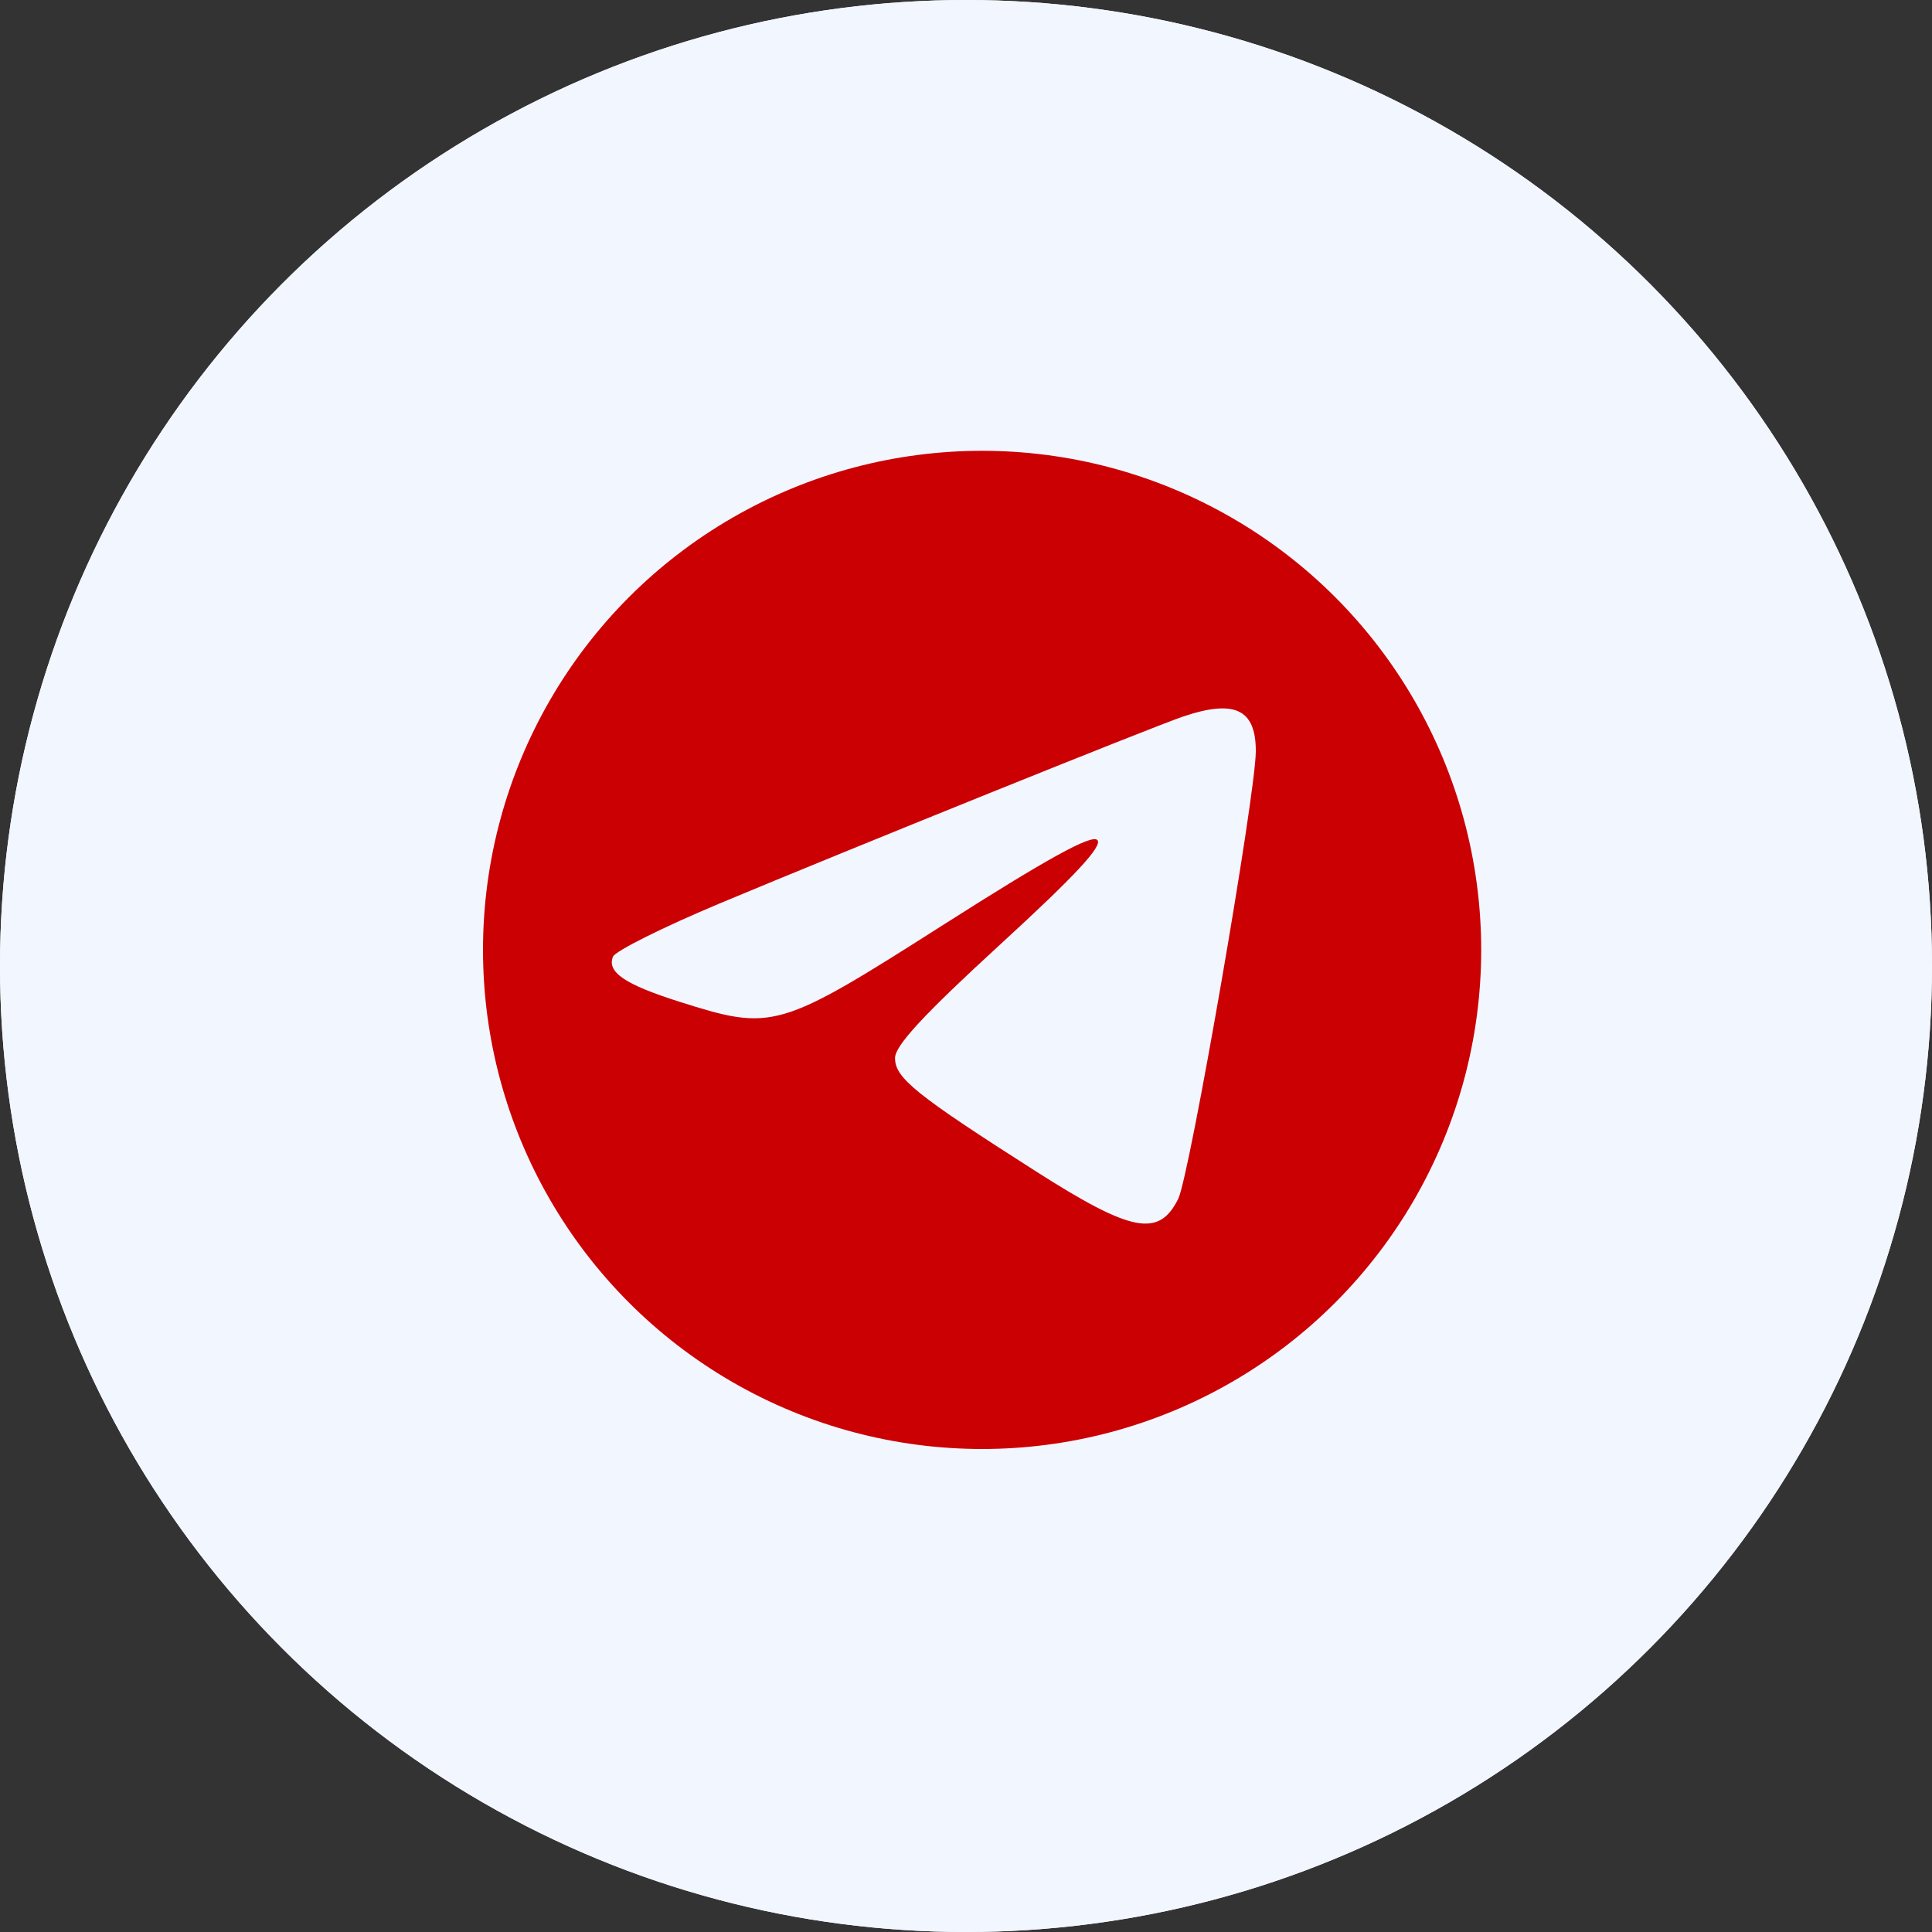
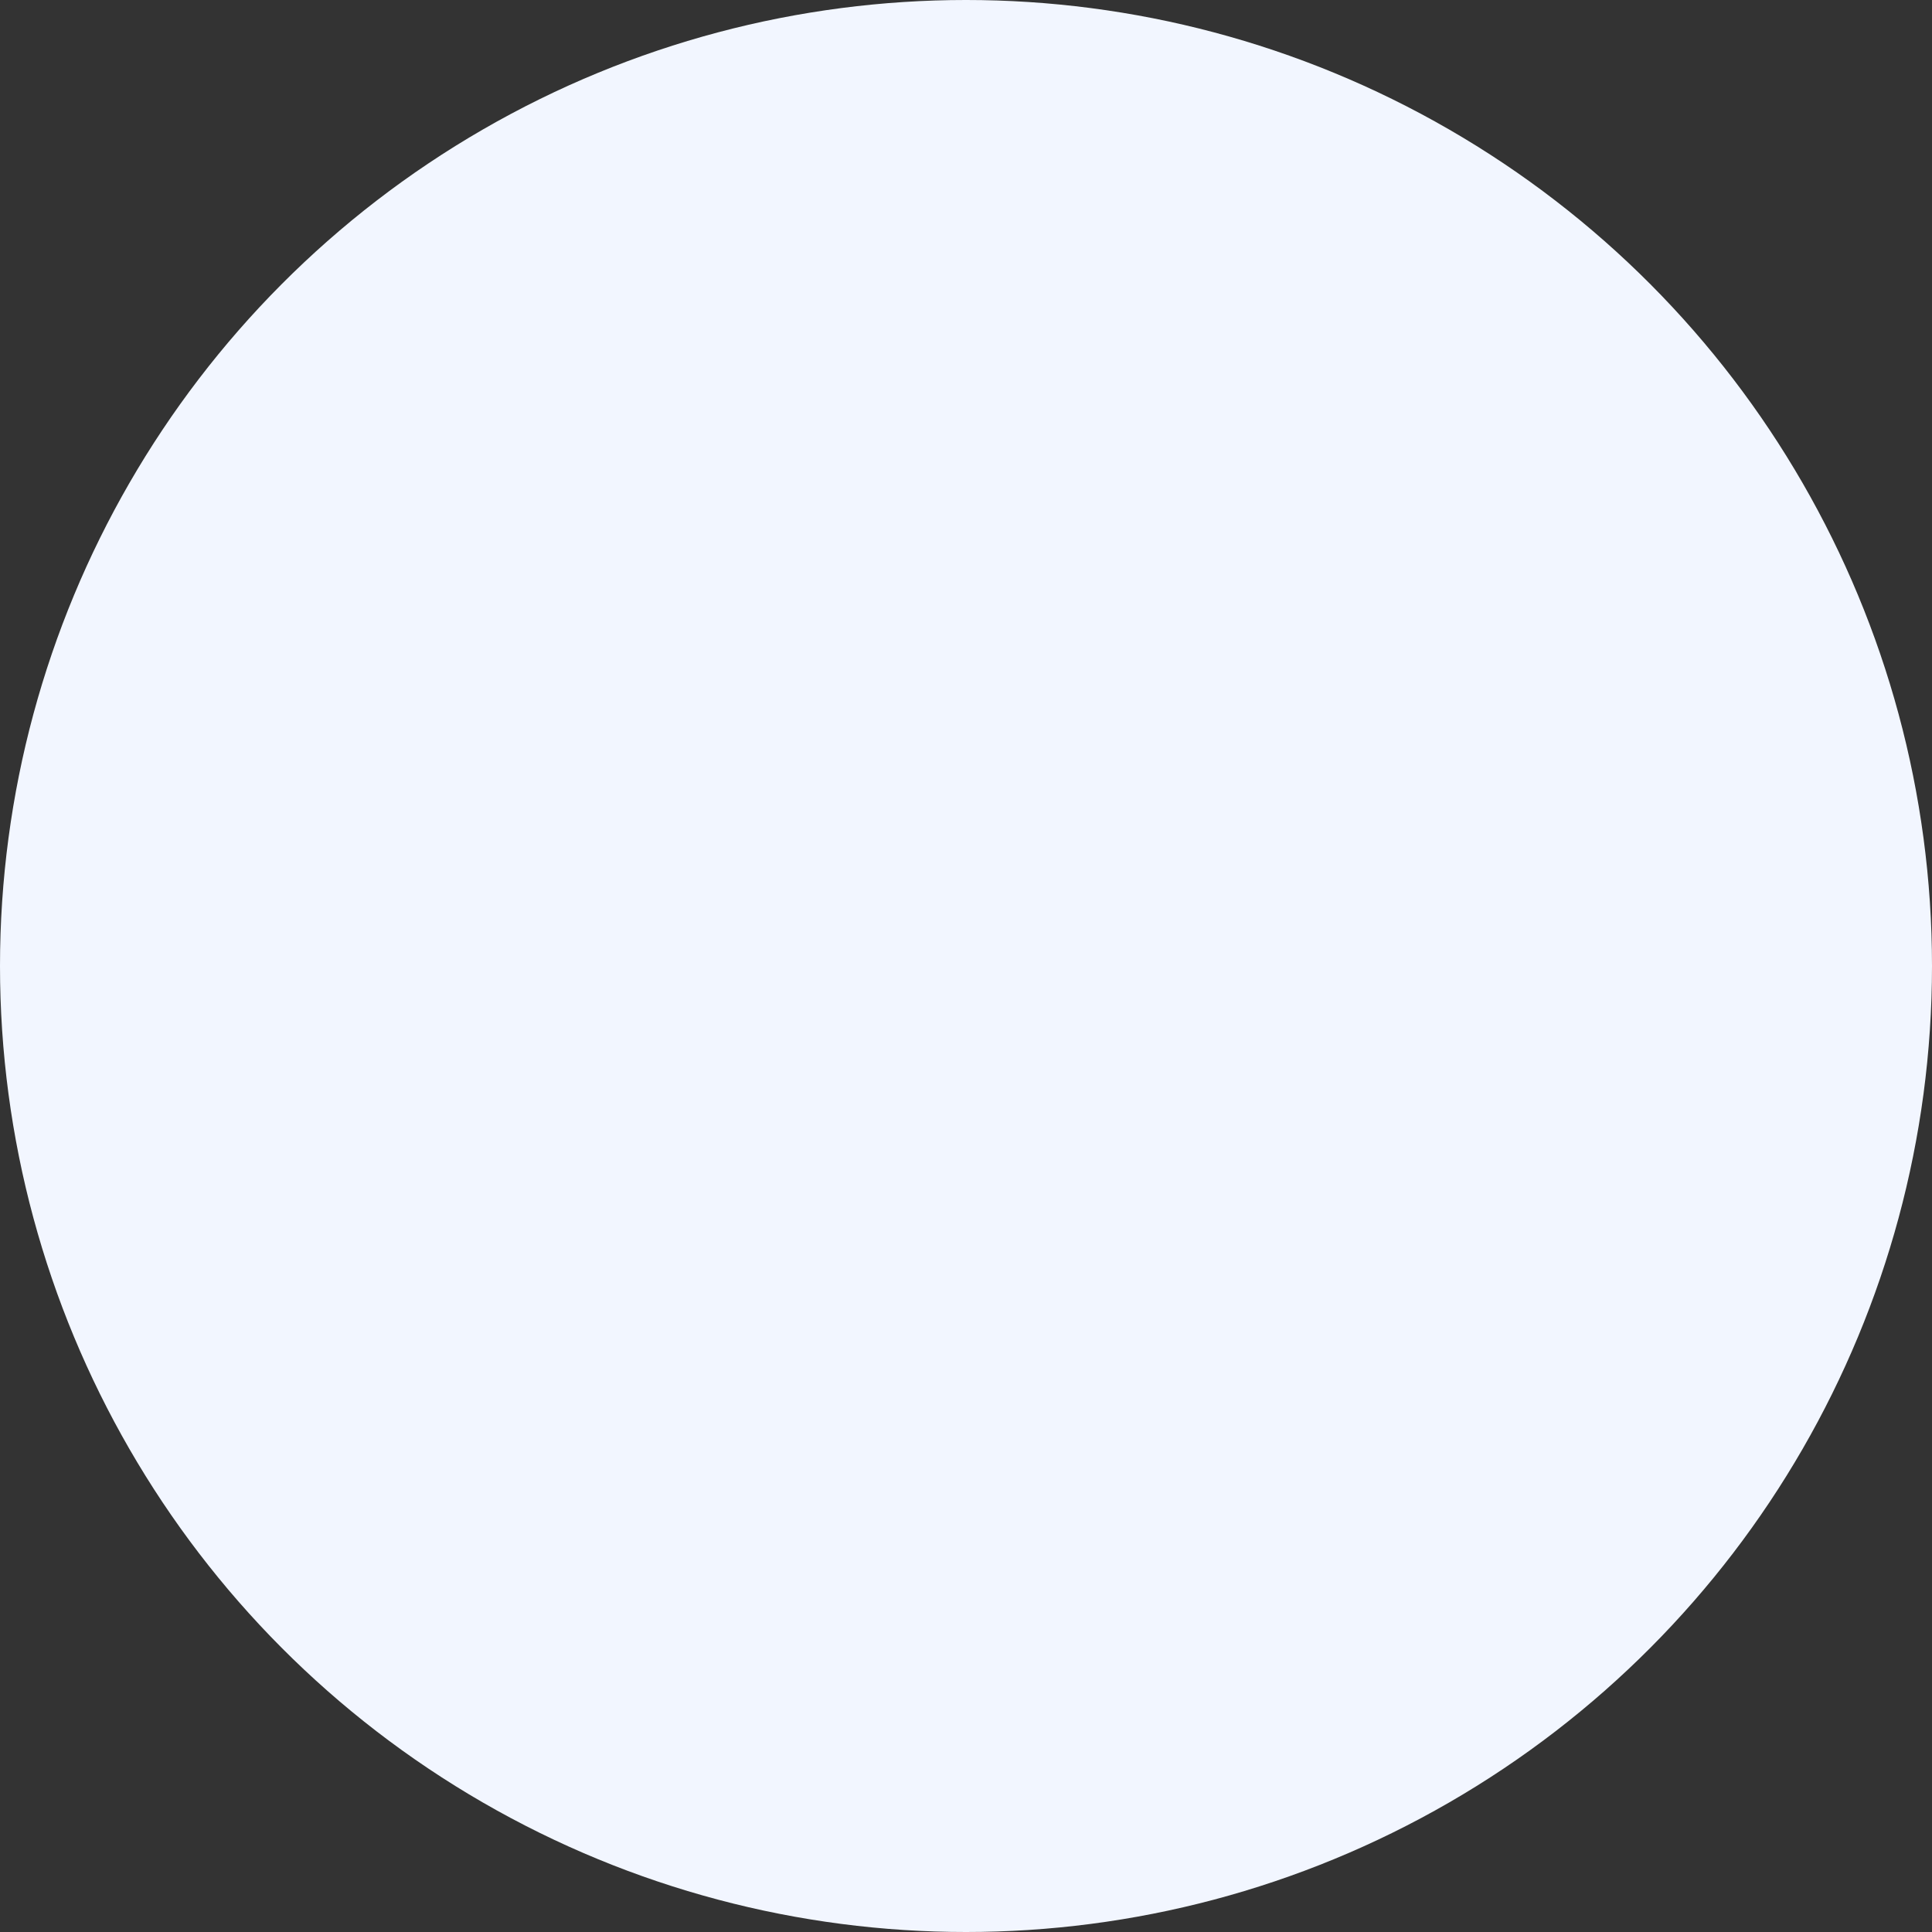
<svg xmlns="http://www.w3.org/2000/svg" width="60" height="60" viewBox="0 0 60 60" fill="none">
  <rect x="0" y="0" width="60" height="60" fill="#333333" stroke="none" />
  <circle cx="30" cy="30" r="30" fill="#F2F6FF" />
-   <circle cx="30" cy="30" r="30" fill="#F2F6FF" />
-   <circle cx="30.5" cy="29.5" r="15.5" fill="#CB0003" />
-   <path fill-rule="evenodd" clip-rule="evenodd" d="M36.739 22.254C35.79 22.575 26.358 26.379 22.346 28.059C20.596 28.792 19.106 29.536 19.036 29.711C18.844 30.192 19.407 30.573 21.106 31.112C24.003 32.03 24.184 31.977 29.299 28.719C32.529 26.661 33.894 25.91 34.077 26.086C34.26 26.262 33.401 27.188 31.065 29.329C28.691 31.505 27.796 32.471 27.796 32.859C27.796 33.48 28.439 33.997 32.18 36.383C35.146 38.275 35.991 38.438 36.591 37.23C36.945 36.517 38.993 24.706 39 23.339C39.006 22.026 38.347 21.71 36.739 22.254Z" fill="#F2F6FF" />
</svg>